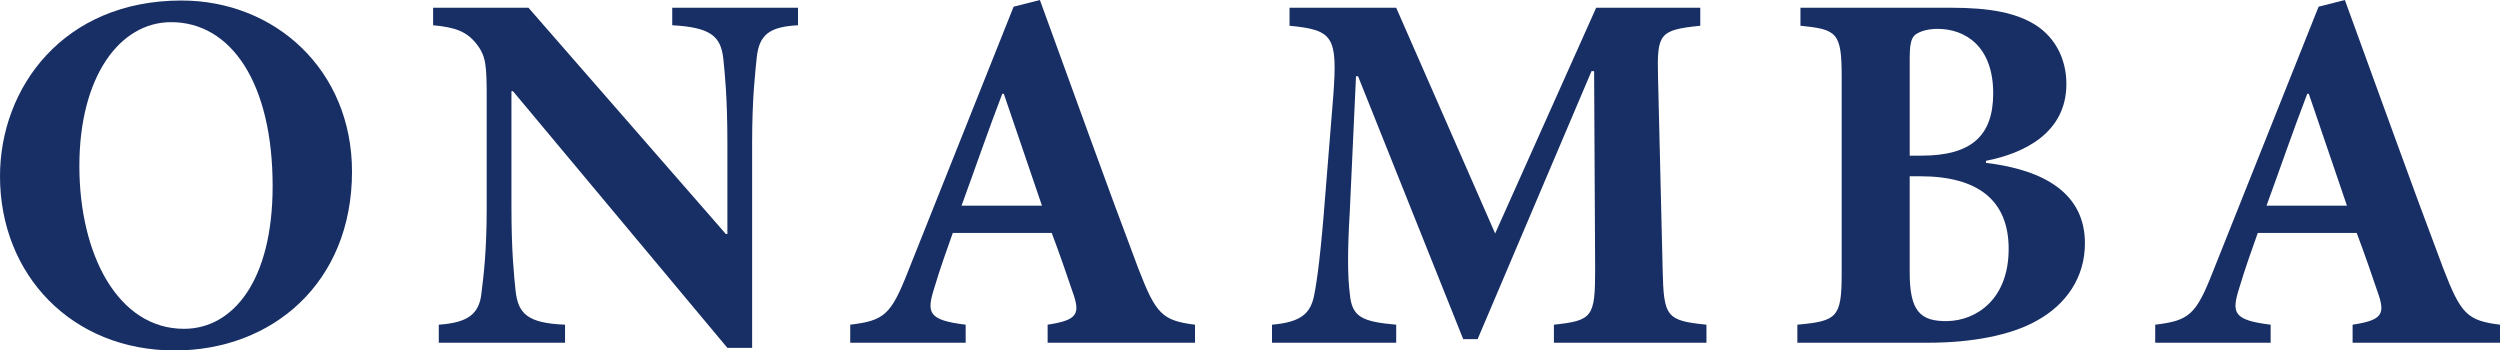
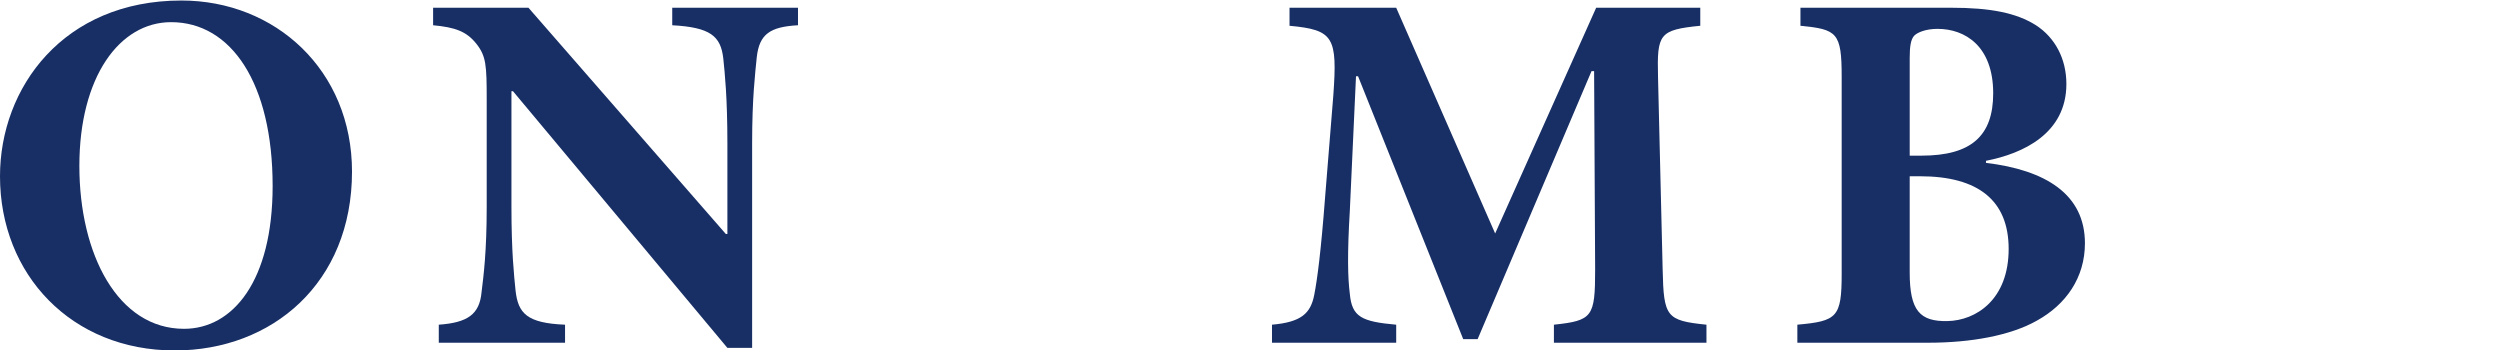
<svg xmlns="http://www.w3.org/2000/svg" version="1.1" id="レイヤー_1" x="0px" y="0px" viewBox="0 0 824.63 115.6" style="enable-background:new 0 0 824.63 115.6;" xml:space="preserve">
  <style type="text/css">
	.st0{fill:#182F65;}
</style>
  <g id="レイヤー_1_00000069381271728377437550000001061743030040123828_">
</g>
  <g id="_x31_">
    <g>
      <path class="st0" d="M116.11,56.61c0,36.72-26.35,58.99-58.48,58.99C23.63,115.6,0,90.61,0,58.14C0,28.9,20.91,0.17,59.84,0.17    C90.78,0.17,116.11,23.12,116.11,56.61z M26.18,54.74c0,29.24,12.75,53.72,34.51,53.72c16.15,0,29.24-15.81,29.24-47.09    c0-33.83-13.6-54.06-33.49-54.06C39.44,7.31,26.18,25.33,26.18,54.74z" />
      <path class="st0" d="M263.22,8.33c-9.18,0.51-12.75,2.89-13.6,10.54c-0.51,5.27-1.53,13.26-1.53,28.39v67.49h-8.16l-70.72-84.66    h-0.51v38.08c0,14.96,0.85,22.61,1.36,27.71c0.85,7.48,3.74,10.71,16.32,11.22v5.95h-41.65v-5.95c9.52-0.68,13.43-3.4,14.11-10.71    c0.68-5.61,1.7-13.26,1.7-28.22V32.81c0-11.22-0.17-14.28-3.4-18.36s-6.97-5.44-14.28-6.12V2.55h31.45l65.11,74.63h0.51V47.26    c0-15.13-0.85-23.12-1.36-28.05c-0.85-7.31-4.25-10.2-16.83-10.88V2.55h41.48L263.22,8.33L263.22,8.33z" />
-       <path class="st0" d="M345.56,113.05v-5.95c10.03-1.53,10.88-3.57,8.16-11.05c-1.7-5.1-4.25-12.41-6.8-19.21h-32.64    c-1.87,5.27-4.08,11.39-6.12,18.19c-2.55,8.16-2.04,10.54,10.37,12.07v5.95h-38.08v-5.95c11.22-1.36,13.43-3.23,19.04-17.51    l34.85-87.38L343.01,0c10.88,29.75,21.42,59.33,32.47,88.57c5.78,14.96,7.82,17.17,18.7,18.53v5.95H345.56z M331.11,30.94h-0.51    c-4.76,12.41-9.01,24.82-13.43,36.89h26.52L331.11,30.94z" />
      <path class="st0" d="M512.56,113.05v-5.95c12.75-1.36,13.6-2.55,13.6-18.19l-0.34-65.45h-0.85l-37.57,88.4h-4.76l-34.68-86.7    h-0.68l-2.04,44.37c-0.85,14.11-0.68,22.1,0,27.37c0.68,7.65,3.91,9.18,15.3,10.2v5.95h-40.97v-5.95    c9.69-0.85,12.75-3.74,13.94-9.86c1.02-5.27,2.21-14.28,3.57-32.13l2.72-33.66c1.36-19.21,0.17-21.59-14.45-22.95V2.55h35.19    l32.64,74.46L526.5,2.55h34.34V8.5c-13.6,1.36-14.28,2.72-13.94,16.83l1.53,63.58c0.34,15.64,1.19,16.83,14.45,18.19v5.95    L512.56,113.05L512.56,113.05z" />
      <path class="st0" d="M655.08,53.72c19.72,2.38,32.64,10.37,32.64,26.52c0,11.39-6.29,20.23-15.81,25.5    c-8.67,4.93-21.76,7.31-35.87,7.31h-43.18v-5.95c13.09-1.19,14.62-2.38,14.62-16.83V25.33c0-14.62-1.53-15.64-13.6-16.83V2.55    h49.64c13.09,0,21.59,1.7,28.05,5.78c6.29,4.08,10.03,11.05,10.03,19.38c0,16.32-14.28,22.95-26.52,25.33V53.72z M633.83,51.34    c16.32,0,23.63-6.46,23.63-20.57c0-15.47-9.18-21.25-18.36-21.25c-3.91,0-6.63,1.19-7.65,2.21c-1.19,1.19-1.53,3.74-1.53,7.31    v32.3H633.83z M629.92,89.93c0,12.58,3.4,16.15,12.41,15.98c9.52-0.17,20.23-7.14,20.23-23.8c0-15.98-10.03-23.97-29.24-23.97    h-3.4L629.92,89.93L629.92,89.93z" />
-       <path class="st0" d="M776.01,113.05v-5.95c10.03-1.53,10.88-3.57,8.16-11.05c-1.7-5.1-4.25-12.41-6.8-19.21h-32.64    c-1.87,5.27-4.08,11.39-6.12,18.19c-2.55,8.16-2.04,10.54,10.37,12.07v5.95H710.9v-5.95c11.22-1.36,13.43-3.23,19.04-17.51    l34.85-87.38L773.46,0c10.88,29.75,21.42,59.33,32.47,88.57c5.78,14.96,7.82,17.17,18.7,18.53v5.95H776.01z M761.56,30.94h-0.51    c-4.76,12.41-9.01,24.82-13.43,36.89h26.52L761.56,30.94z" />
    </g>
  </g>
</svg>